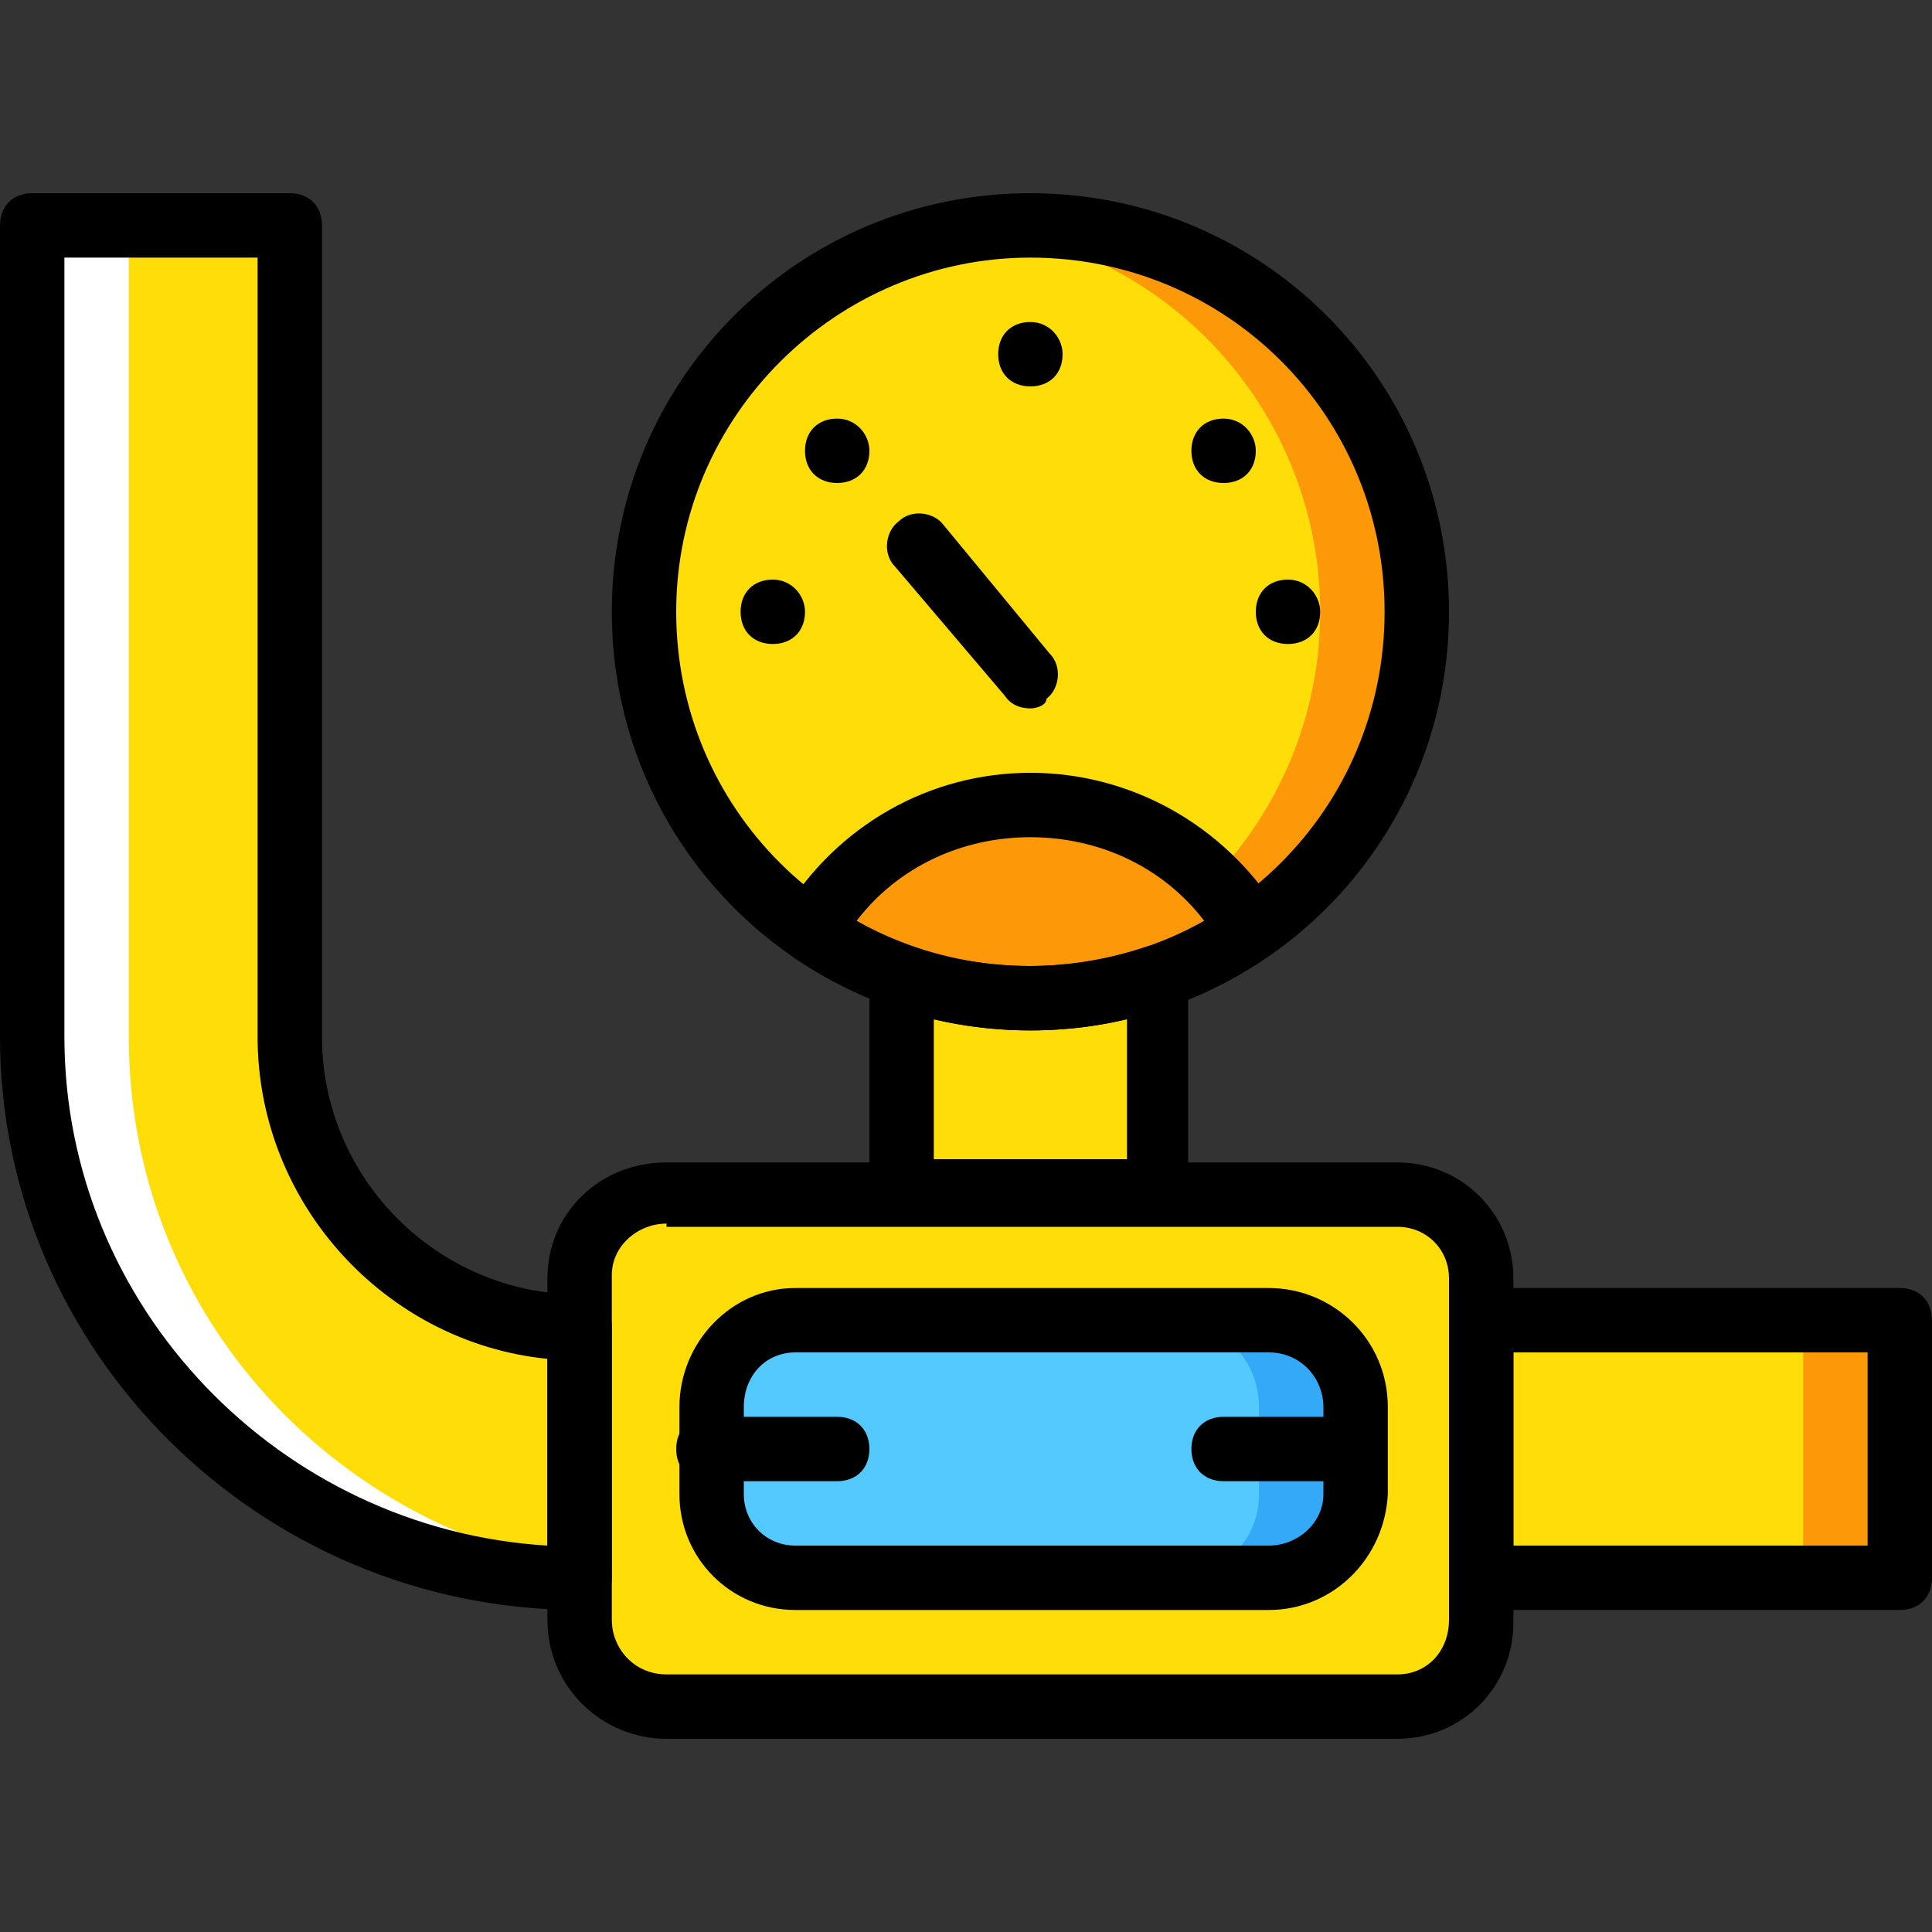
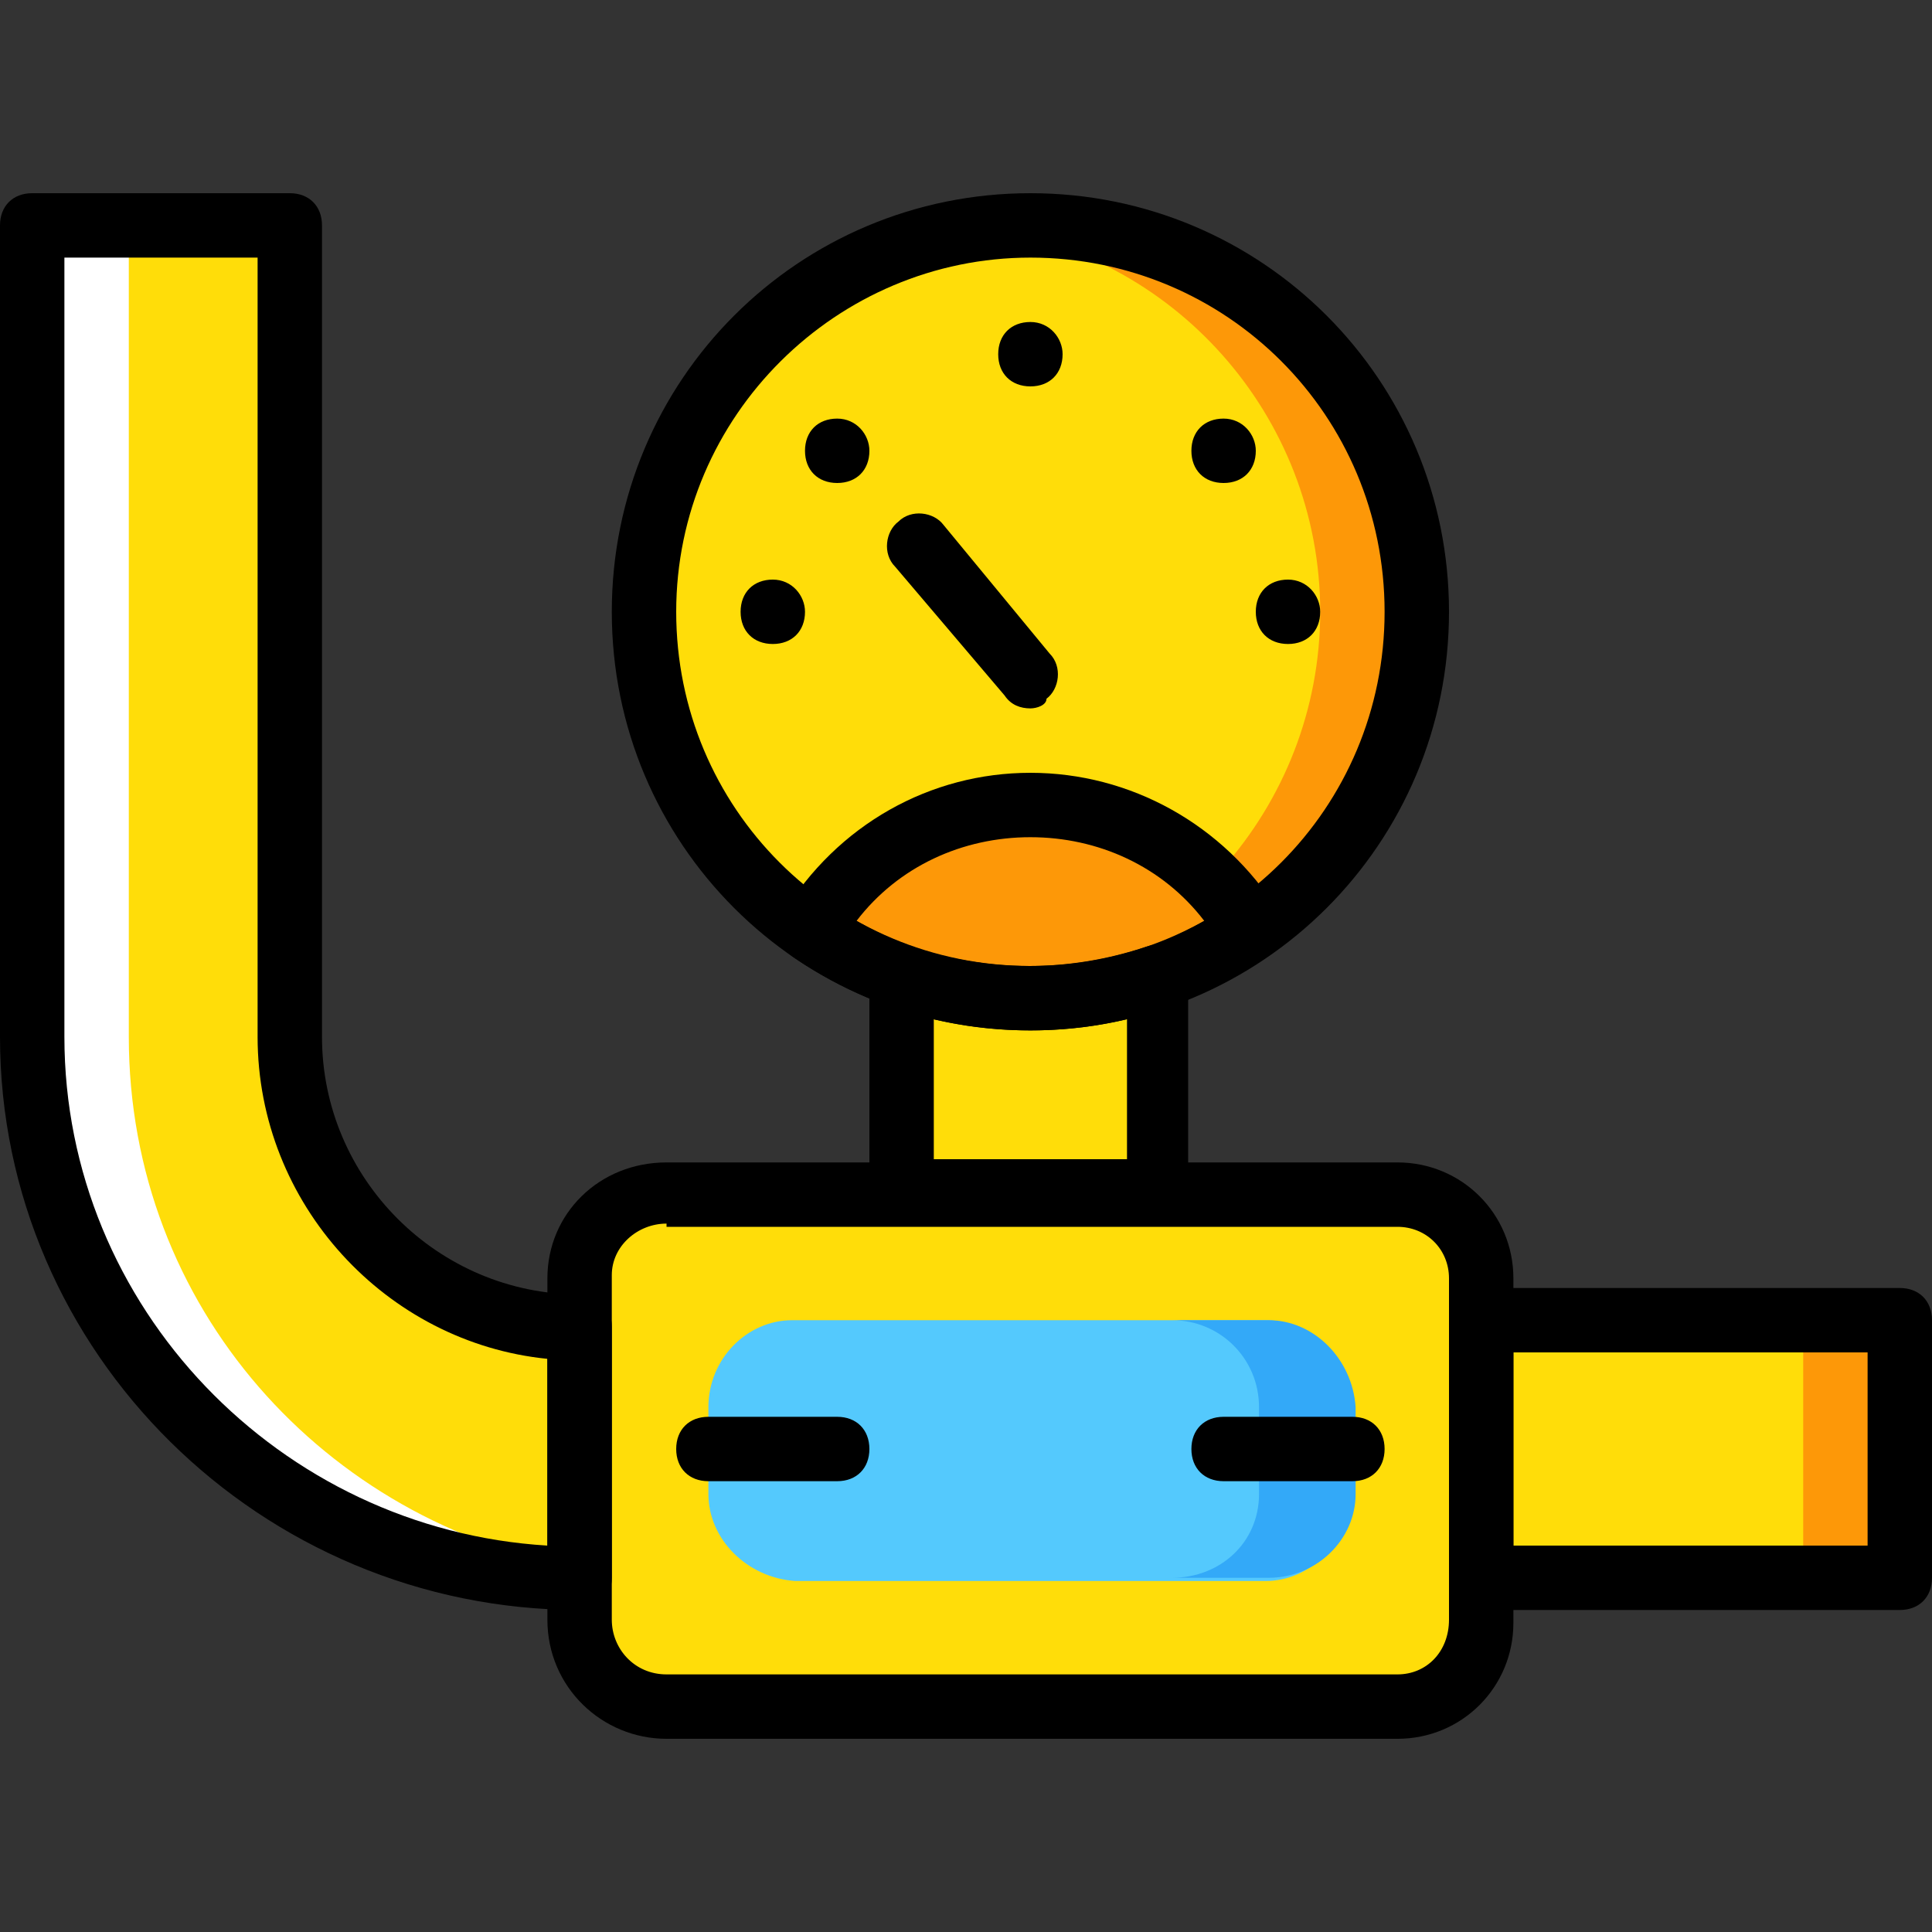
<svg xmlns="http://www.w3.org/2000/svg" version="1.1" id="Layer_1" x="0px" y="0px" viewBox="0 0 503.607 503.607" style="enable-background:new 0 0 503.607 503.607;" xml:space="preserve">
  <rect x="0" y="0" width="503.607" height="503.607" fill="#333333" stroke="none" />
  <g transform="translate(0 1)">
    <path style="fill:#FFDD09;" d="M386.098,410.279h109.115v-67.148H386.098V410.279z" />
    <path style="fill:#FD9808;" d="M470.033,410.279h25.18v-67.148h-25.18V410.279z" />
    <g>
      <path style="fill:#FFDD09;" d="M364.275,443.852H173.744c-12.59,0-22.662-10.072-22.662-21.823v-89.81    c0-12.59,10.072-21.823,22.662-21.823h190.531c12.59,0,22.662,10.072,22.662,21.823v89.81    C386.098,433.78,376.026,443.852,364.275,443.852" />
      <path style="fill:#FFDD09;" d="M369.311,158.475c0,55.397-45.325,100.721-100.721,100.721s-100.721-45.325-100.721-100.721    S213.193,57.754,268.59,57.754S369.311,103.079,369.311,158.475" />
    </g>
    <path style="fill:#FD9808;" d="M268.59,57.754c-4.197,0-8.393,0-12.59,0.839c49.521,5.875,88.131,48.682,88.131,99.882   s-38.61,94.007-88.131,99.882c4.197,0.839,8.393,0.839,12.59,0.839c55.397,0,100.721-45.325,100.721-100.721   S323.987,57.754,268.59,57.754" />
-     <path style="fill:#FFDD09;" d="M268.59,259.197c-11.751,0-22.662-2.518-33.574-5.875v56.236h67.148v-56.236   C292.092,256.679,280.341,259.197,268.59,259.197" />
+     <path style="fill:#FFDD09;" d="M268.59,259.197c-11.751,0-22.662-2.518-33.574-5.875v56.236h67.148v-56.236   " />
    <path style="fill:#FD9808;" d="M268.59,259.197c20.984,0,41.128-6.715,57.075-17.626c-11.751-19.305-32.734-32.734-57.075-32.734   c-24.341,0-45.325,12.59-57.075,32.734C227.462,252.482,247.607,259.197,268.59,259.197" />
    <path style="fill:#54C9FD;" d="M184.656,388.456v-22.662c0-12.59,10.072-22.662,21.823-22.662h123.384   c12.59,0,21.823,10.072,21.823,22.662v22.662c0,12.59-10.072,22.662-21.823,22.662H207.318   C194.728,410.279,184.656,400.207,184.656,388.456" />
    <path style="fill:#33A9F8;" d="M330.702,343.131h-25.18c12.59,0,22.662,10.072,22.662,22.662v22.662   c0,12.59-10.072,21.823-22.662,21.823h25.18c12.59,0,22.662-10.072,22.662-21.823v-22.662   C352.525,353.203,342.452,343.131,330.702,343.131" />
    <path style="fill:#FFDD09;" d="M75.541,57.754v211.515c0,41.967,33.574,75.541,75.541,75.541v65.469   c-78.898,0-142.689-62.111-142.689-141.01V57.754H75.541z" />
    <path style="fill:#FFFFFF;" d="M33.574,269.269V57.754H8.393v211.515c0,78.898,63.79,141.01,142.689,141.01v-2.518   C84.774,396.01,33.574,339.774,33.574,269.269" />
    <path d="M364.275,452.246H173.744c-16.787,0-31.056-13.43-31.056-31.056v-88.97c0-16.787,13.43-30.216,31.056-30.216h190.531   c16.787,0,30.216,13.43,30.216,30.216v89.81C394.492,438.816,381.062,452.246,364.275,452.246z M173.744,317.951   c-7.554,0-14.269,5.875-14.269,13.43v89.81c0,7.554,5.875,14.269,14.269,14.269h190.531c7.554,0,13.43-5.875,13.43-14.269v-88.97   c0-7.554-5.875-13.43-13.43-13.43H173.744V317.951z" />
-     <path d="M330.702,418.672H207.318c-16.787,0-30.216-13.43-30.216-30.216v-22.662c0-16.787,13.43-31.056,30.216-31.056h123.384   c16.787,0,31.056,13.43,31.056,31.056v22.662C360.918,405.243,347.489,418.672,330.702,418.672z M207.318,351.525   c-7.554,0-13.43,5.875-13.43,14.269v22.662c0,7.554,5.875,13.43,13.43,13.43h123.384c7.554,0,14.269-5.875,14.269-13.43v-22.662   c0-7.554-5.875-14.269-14.269-14.269H207.318z" />
    <path d="M495.213,418.672H386.098c-5.036,0-8.393-3.357-8.393-8.393v-67.148c0-5.036,3.357-8.393,8.393-8.393h109.115   c5.036,0,8.393,3.357,8.393,8.393v67.148C503.607,415.315,500.249,418.672,495.213,418.672z M394.492,401.885h92.328v-50.361   h-92.328V401.885z" />
    <path d="M151.082,418.672C67.987,418.672,0,351.525,0,269.269V57.754c0-5.036,3.357-8.393,8.393-8.393h67.148   c5.036,0,8.393,3.357,8.393,8.393v211.515c0,36.931,30.216,67.148,67.148,67.148c5.036,0,8.393,3.357,8.393,8.393v65.469   C159.475,415.315,156.118,418.672,151.082,418.672z M16.787,66.148v203.121c0,70.505,56.236,128.42,125.902,132.616v-48.682   c-41.967-4.197-75.541-40.289-75.541-83.934V66.148H16.787z" />
    <path d="M268.59,267.59c-60.433,0-109.115-48.682-109.115-109.115S208.157,49.361,268.59,49.361s109.115,48.682,109.115,109.115   S329.023,267.59,268.59,267.59z M268.59,66.148c-50.361,0-92.328,41.128-92.328,92.328s41.128,92.328,92.328,92.328   s92.328-41.128,92.328-92.328S319.79,66.148,268.59,66.148z" />
    <path d="M302.164,317.951h-67.148c-5.036,0-8.393-3.357-8.393-8.393v-56.236c0-2.518,1.679-5.036,3.357-6.715   c2.518-1.679,5.036-1.679,7.554-0.839c20.144,6.715,41.128,6.715,61.272,0c2.518-0.839,5.036-0.839,7.554,0.839   s3.357,4.197,3.357,6.715v56.236C310.557,314.593,307.2,317.951,302.164,317.951z M243.41,301.164h50.361v-36.931   c-16.787,4.197-33.574,4.197-50.361,0V301.164z" />
    <path d="M268.59,267.59c-22.662,0-43.646-6.715-62.111-19.305c-3.357-2.518-5.036-7.554-2.518-10.911   c14.269-23.502,38.61-36.931,64.63-36.931s50.361,13.43,64.63,36.092c2.518,4.197,1.679,8.393-2.518,10.911   C312.236,260.875,291.252,267.59,268.59,267.59z M223.266,239.052c27.698,15.948,62.951,15.948,90.649,0   c-10.912-14.269-27.698-21.823-45.325-21.823S234.177,224.784,223.266,239.052z" />
    <path d="M209.836,158.475c0,5.036-3.357,8.393-8.393,8.393s-8.393-3.357-8.393-8.393s3.357-8.393,8.393-8.393   S209.836,154.279,209.836,158.475" />
    <path d="M344.131,158.475c0,5.036-3.357,8.393-8.393,8.393c-5.036,0-8.393-3.357-8.393-8.393s3.357-8.393,8.393-8.393   C340.774,150.082,344.131,154.279,344.131,158.475" />
    <path d="M226.623,116.508c0,5.036-3.357,8.393-8.393,8.393s-8.393-3.357-8.393-8.393c0-5.036,3.357-8.393,8.393-8.393   S226.623,112.311,226.623,116.508" />
    <path d="M276.984,91.328c0,5.036-3.357,8.393-8.393,8.393c-5.036,0-8.393-3.357-8.393-8.393s3.357-8.393,8.393-8.393   C273.626,82.934,276.984,87.131,276.984,91.328" />
    <path d="M327.344,116.508c0,5.036-3.357,8.393-8.393,8.393s-8.393-3.357-8.393-8.393c0-5.036,3.357-8.393,8.393-8.393   S327.344,112.311,327.344,116.508" />
    <path d="M268.59,183.656c-2.518,0-5.036-0.839-6.715-3.357l-28.538-33.574c-3.357-3.357-2.518-9.233,0.839-11.751   c3.357-3.357,9.233-2.518,11.751,0.839l27.698,33.574c3.357,3.357,2.518,9.233-0.839,11.751   C272.787,182.816,270.269,183.656,268.59,183.656z" />
    <path d="M218.229,385.098h-33.574c-5.036,0-8.393-3.357-8.393-8.393s3.357-8.393,8.393-8.393h33.574   c5.036,0,8.393,3.357,8.393,8.393S223.266,385.098,218.229,385.098z" />
    <path d="M352.525,385.098h-33.574c-5.036,0-8.393-3.357-8.393-8.393s3.357-8.393,8.393-8.393h33.574   c5.036,0,8.393,3.357,8.393,8.393S357.561,385.098,352.525,385.098z" />
  </g>
  <g>
</g>
  <g>
</g>
  <g>
</g>
  <g>
</g>
  <g>
</g>
  <g>
</g>
  <g>
</g>
  <g>
</g>
  <g>
</g>
  <g>
</g>
  <g>
</g>
  <g>
</g>
  <g>
</g>
  <g>
</g>
  <g>
</g>
</svg>